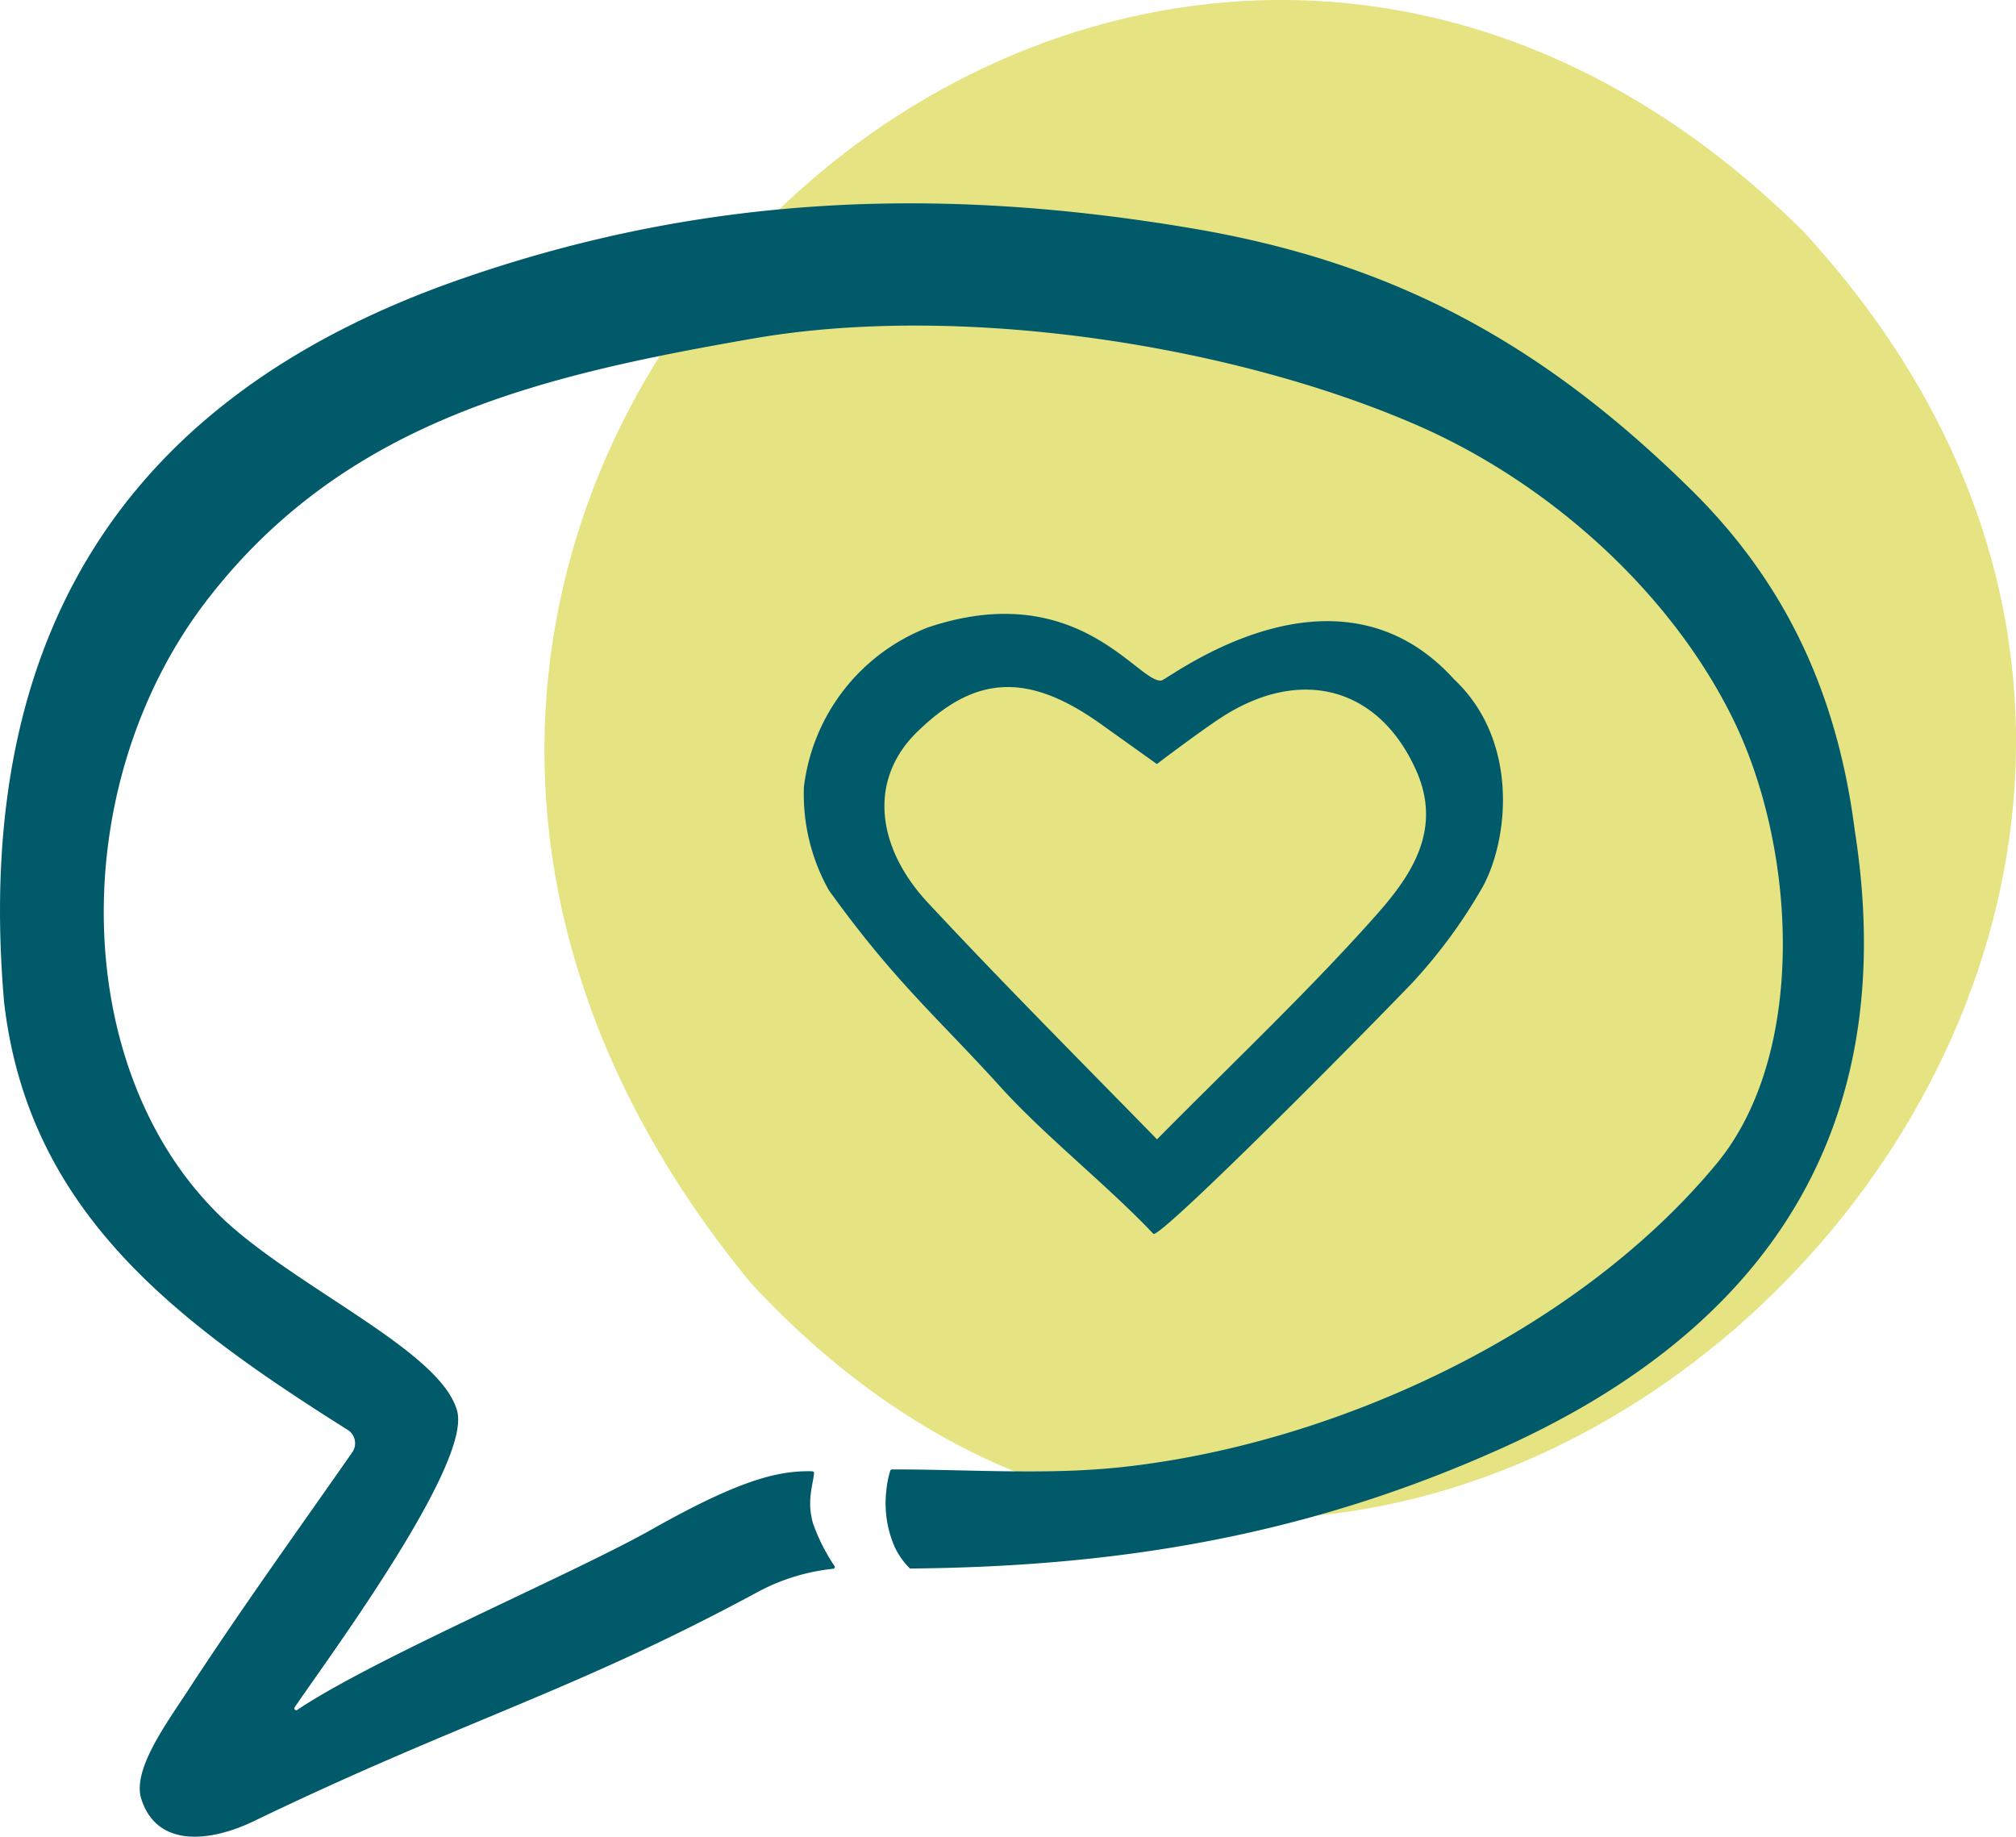
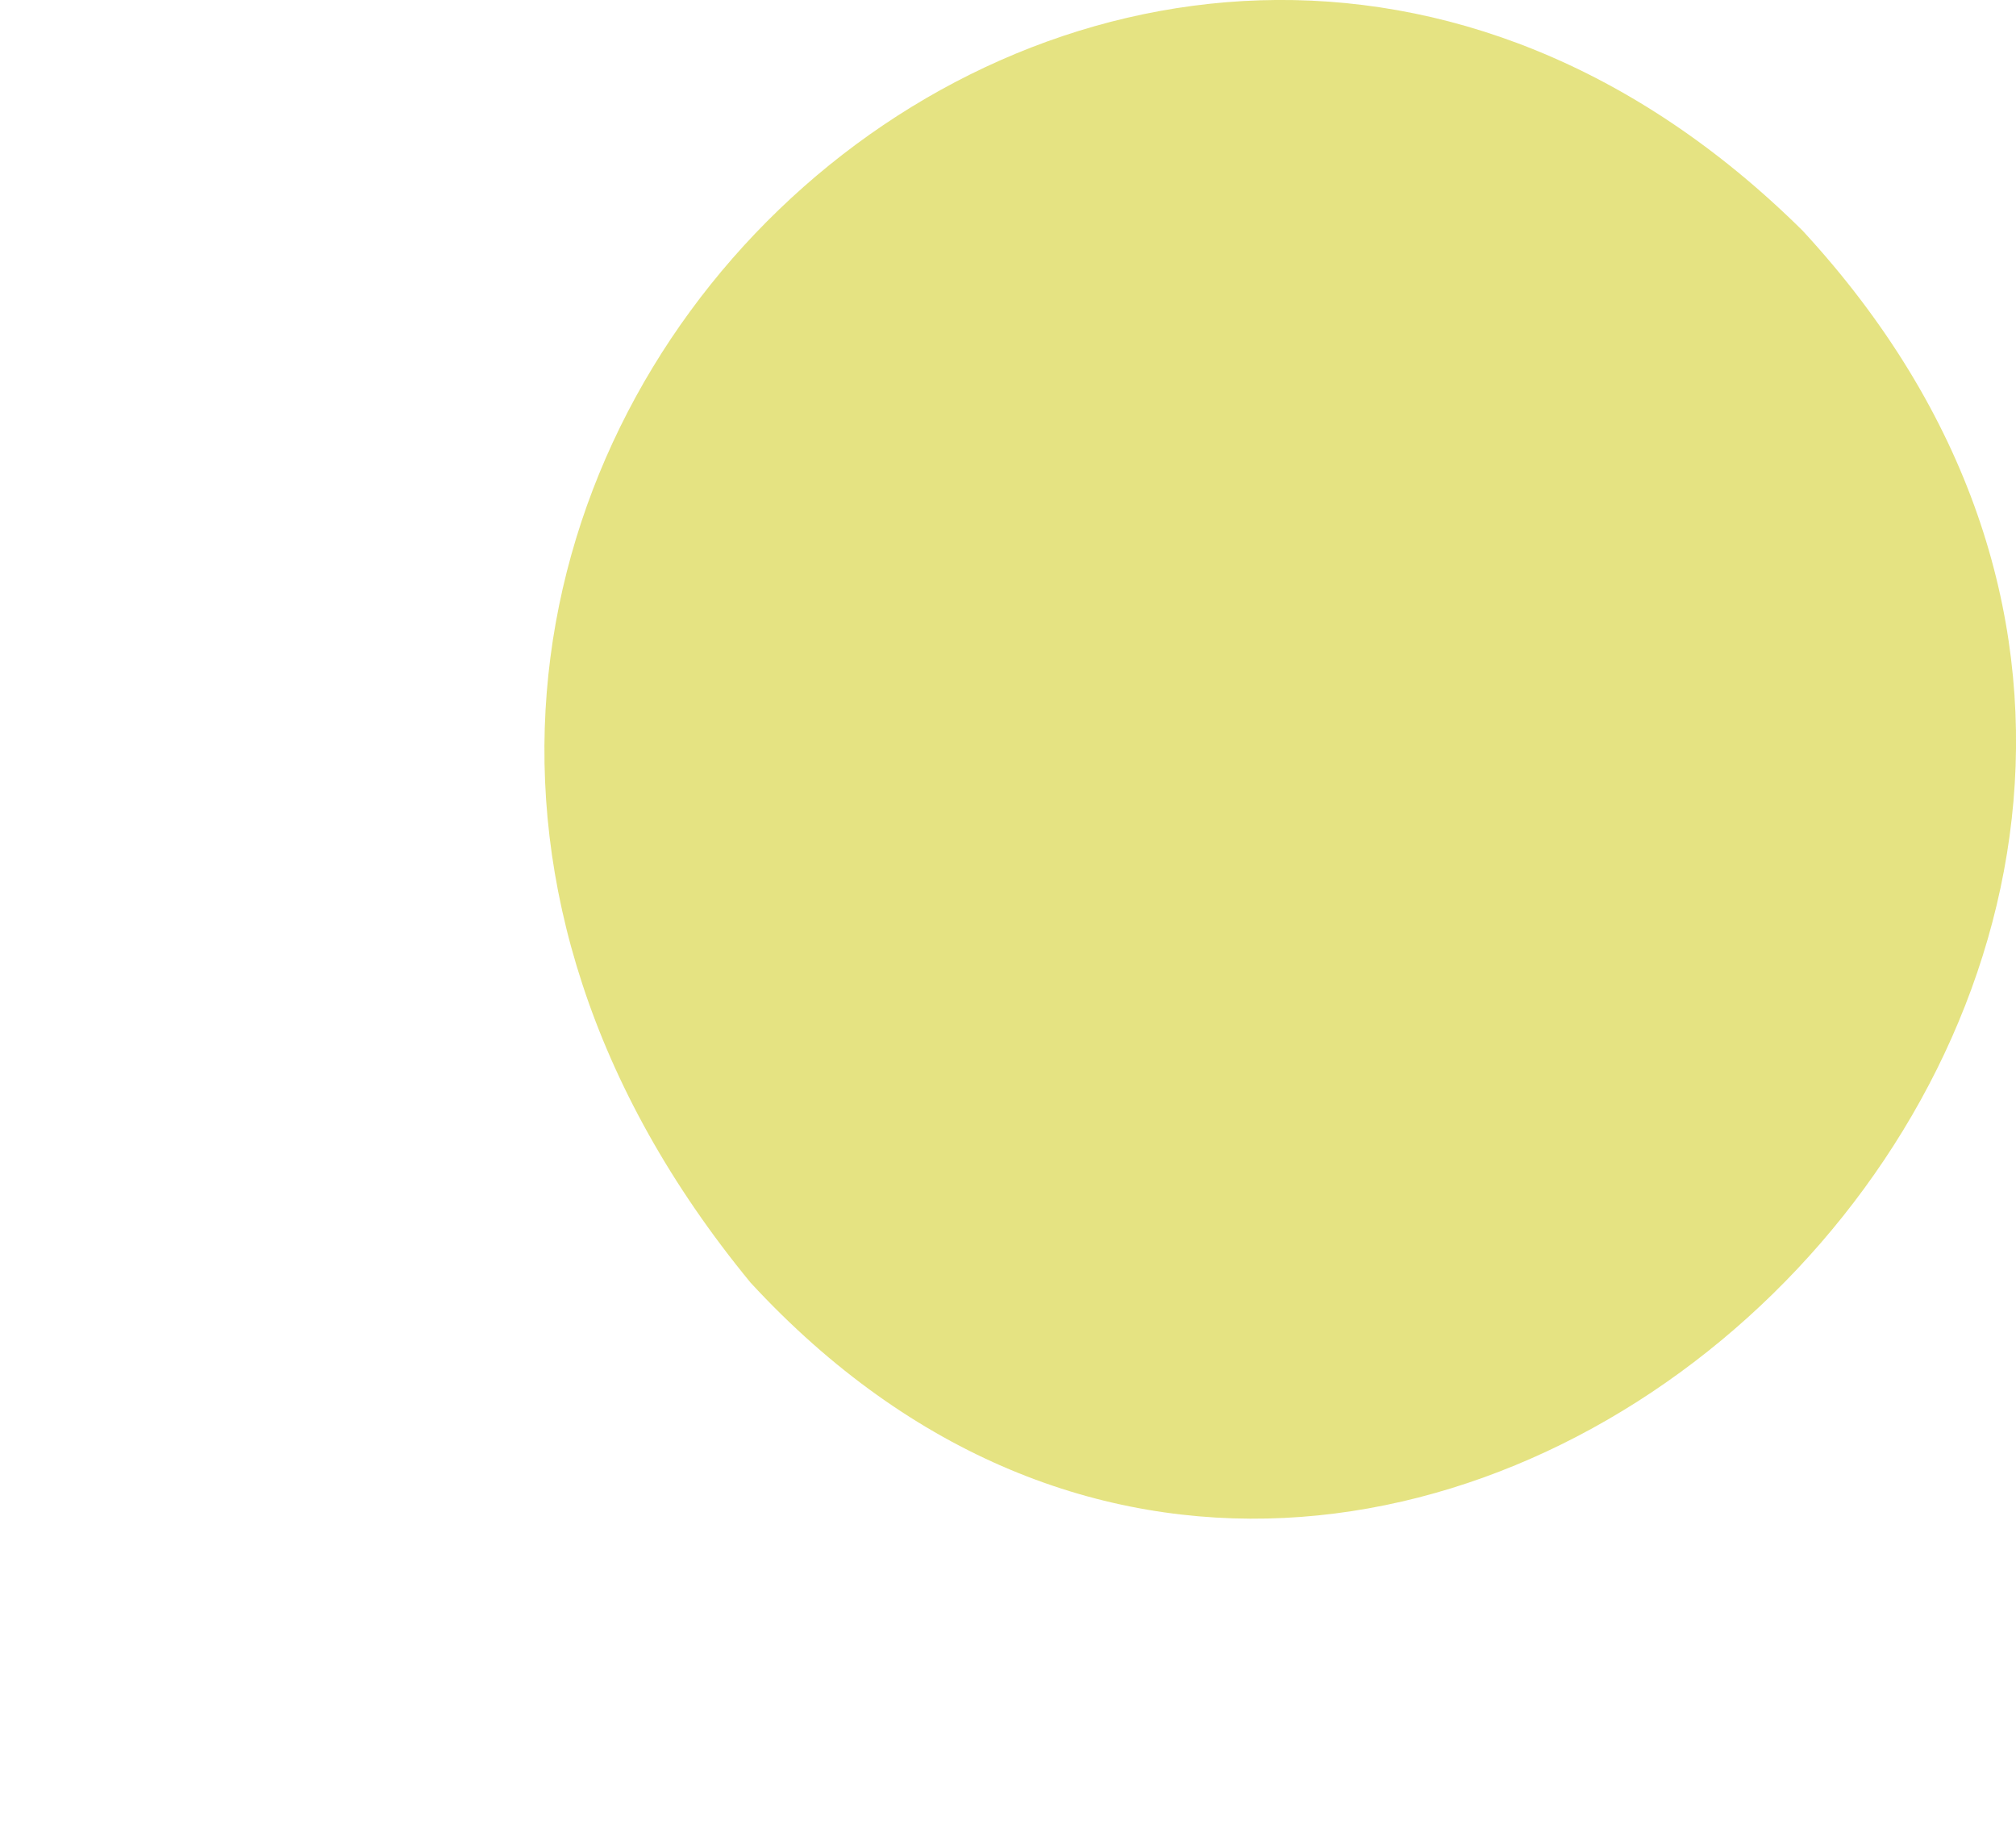
<svg xmlns="http://www.w3.org/2000/svg" viewBox="0 0 151.59 138.11">
  <defs>
    <style>.cls-1{fill:#cac600;fill-opacity:0.7;opacity:0.7;}.cls-2{fill:#005a6a;}</style>
  </defs>
  <title>Element 1</title>
  <g id="Ebene_2" data-name="Ebene 2">
    <g id="Ebene_1-2" data-name="Ebene 1">
      <path class="cls-1" d="M56.45,96.46C7.86,37.41,84.36-33.34,135.55,17.35h0C186.11,72.11,105.36,149.41,56.45,96.46Z" />
-       <path class="cls-2" d="M62.32,66.93a14.74,14.74,0,0,1-1.87-7.76,14.75,14.75,0,0,1,9.35-12c11.26-3.77,15.79,4.23,17.53,4,.51-.07,13.07-9.94,22-.1,4.87,4.58,4.14,11.91,2.19,15.56a39.14,39.14,0,0,1-5.4,7.35c-5.79,6-18.59,18.81-19.38,18.81-3.31-3.51-8-7.24-11.28-10.81C70.45,76.44,67.3,73.86,62.32,66.93ZM87,85.67c6-6.06,11.49-11.24,16.49-16.87,2.58-2.91,5-6.38,3-10.86-2.79-6.27-8.68-7.86-14.64-4-1.76,1.15-4.86,3.51-4.86,3.51l-4.33-3.09C77,50.36,73.12,51,69,55c-3.8,3.67-3.05,8.81.81,12.92C75.22,73.73,80.82,79.35,87,85.67Z" />
-       <path class="cls-2" d="M139.46,62.4c-1.41-11-5.7-19-12.13-25.41C116,25.78,104.77,19.7,89.45,17.14c-19-3.19-36.83-2.5-55.24,4C11.63,29.14-2.28,45.5.31,75.38,2.13,91,13,99.24,26.15,107.52a1.19,1.19,0,0,1,.34,1.68c-4.25,6.09-8.43,11.89-12.33,17.87-1.65,2.53-4.22,6-3.54,8.18,1.19,3.77,5.29,3.22,8.46,1.69C35,129.27,43,127.25,56.95,119.72a15.32,15.32,0,0,1,5.7-1.76.13.13,0,0,0,.11-.19,14.22,14.22,0,0,1-1.63-3.23c-.48-1.69,0-2.86.08-3.77a.14.14,0,0,0-.14-.14c-2.55-.07-5.5.66-12.13,4.41-6,3.37-20.9,9.7-26.6,13.54a.14.14,0,0,1-.19-.19c2.07-3.1,13.3-18.17,12.23-22.27-1.13-4.35-11.18-8.83-17-13.92C5.22,81.42,4.63,59.2,15.66,45c10.4-13.4,25.07-16.78,41-19.55,15.45-2.68,35.91.43,49.91,6.53,9.75,4.25,19,12.39,23.77,22.14s5.56,25.14-1.27,33.39c-10.46,12.63-28.62,21.07-44.75,22.81-5.7.61-11.48.16-17.25.17a.14.14,0,0,0-.13.1,7.4,7.4,0,0,0-.3,1.57,8.16,8.16,0,0,0,.64,4.17,5.75,5.75,0,0,0,1.14,1.61.14.14,0,0,0,.1,0c15.32-.14,29.32-2.37,43.76-8.76C130.93,101,143.28,86.68,139.46,62.4Z" />
    </g>
  </g>
</svg>